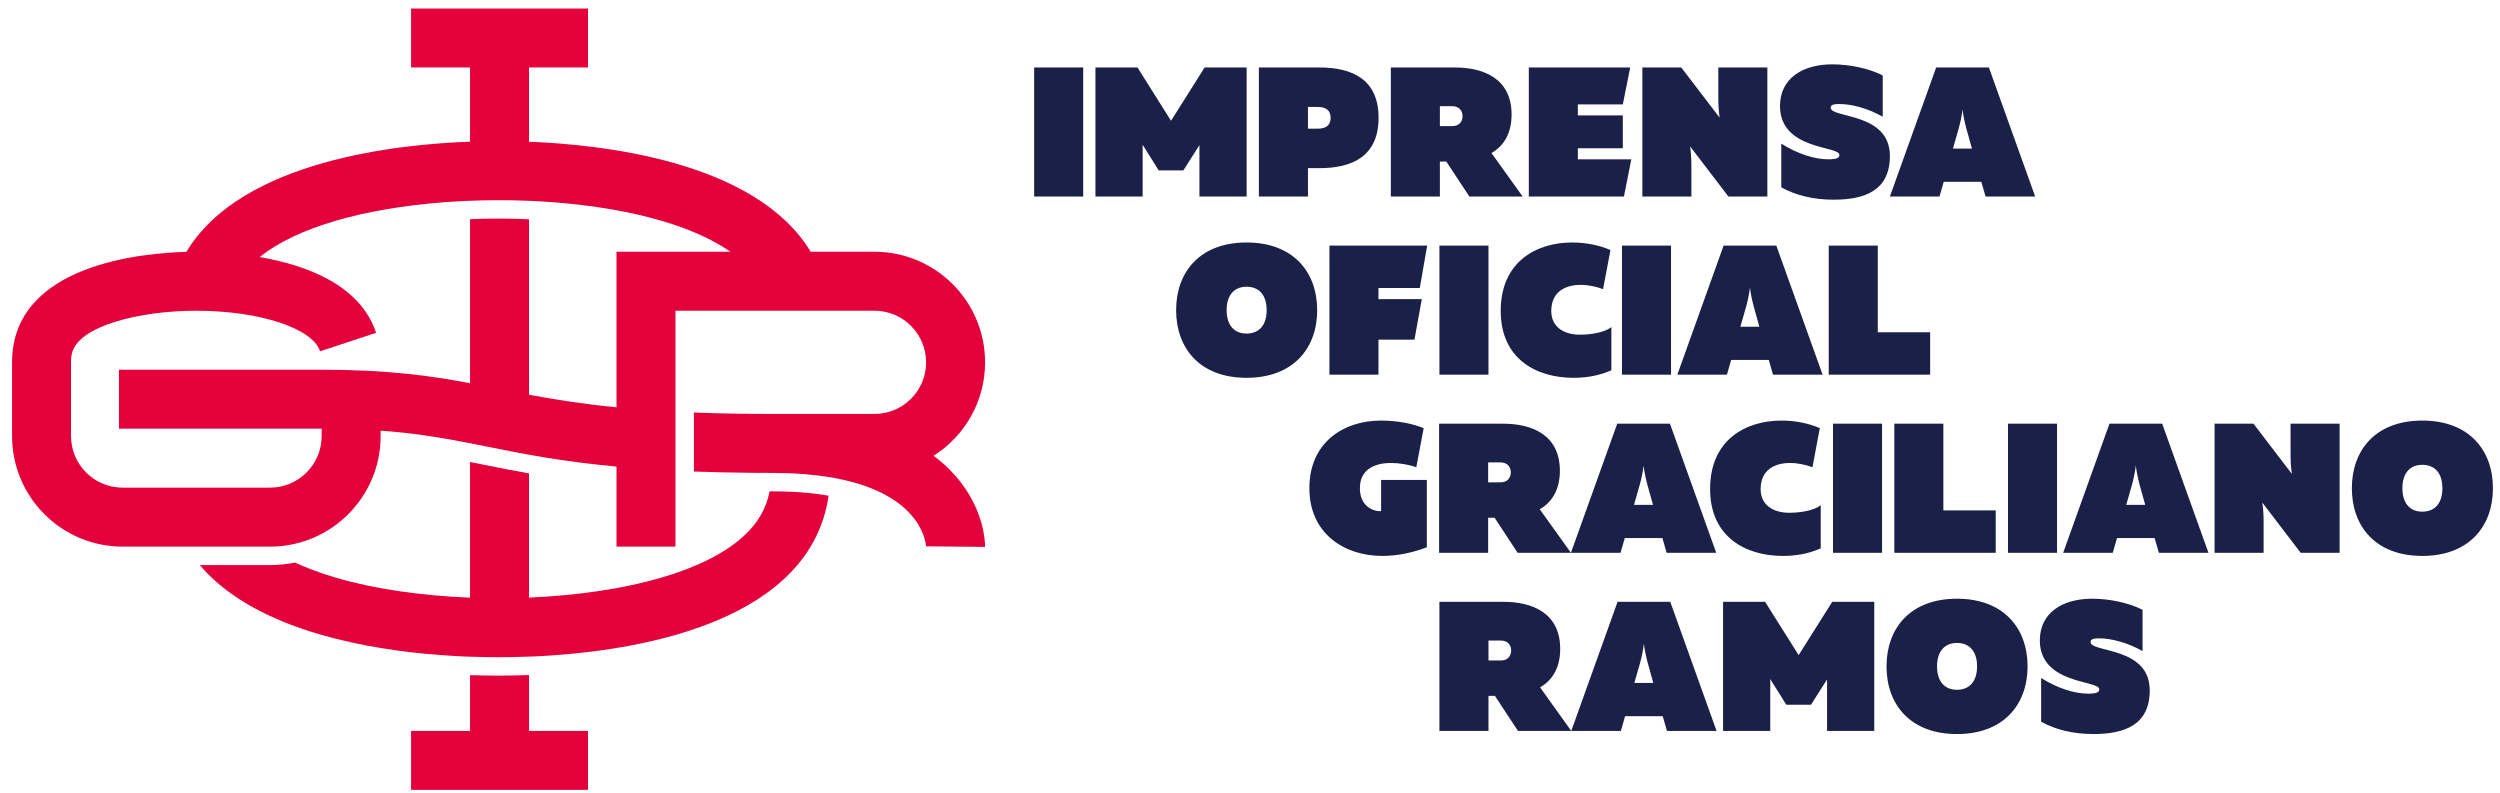
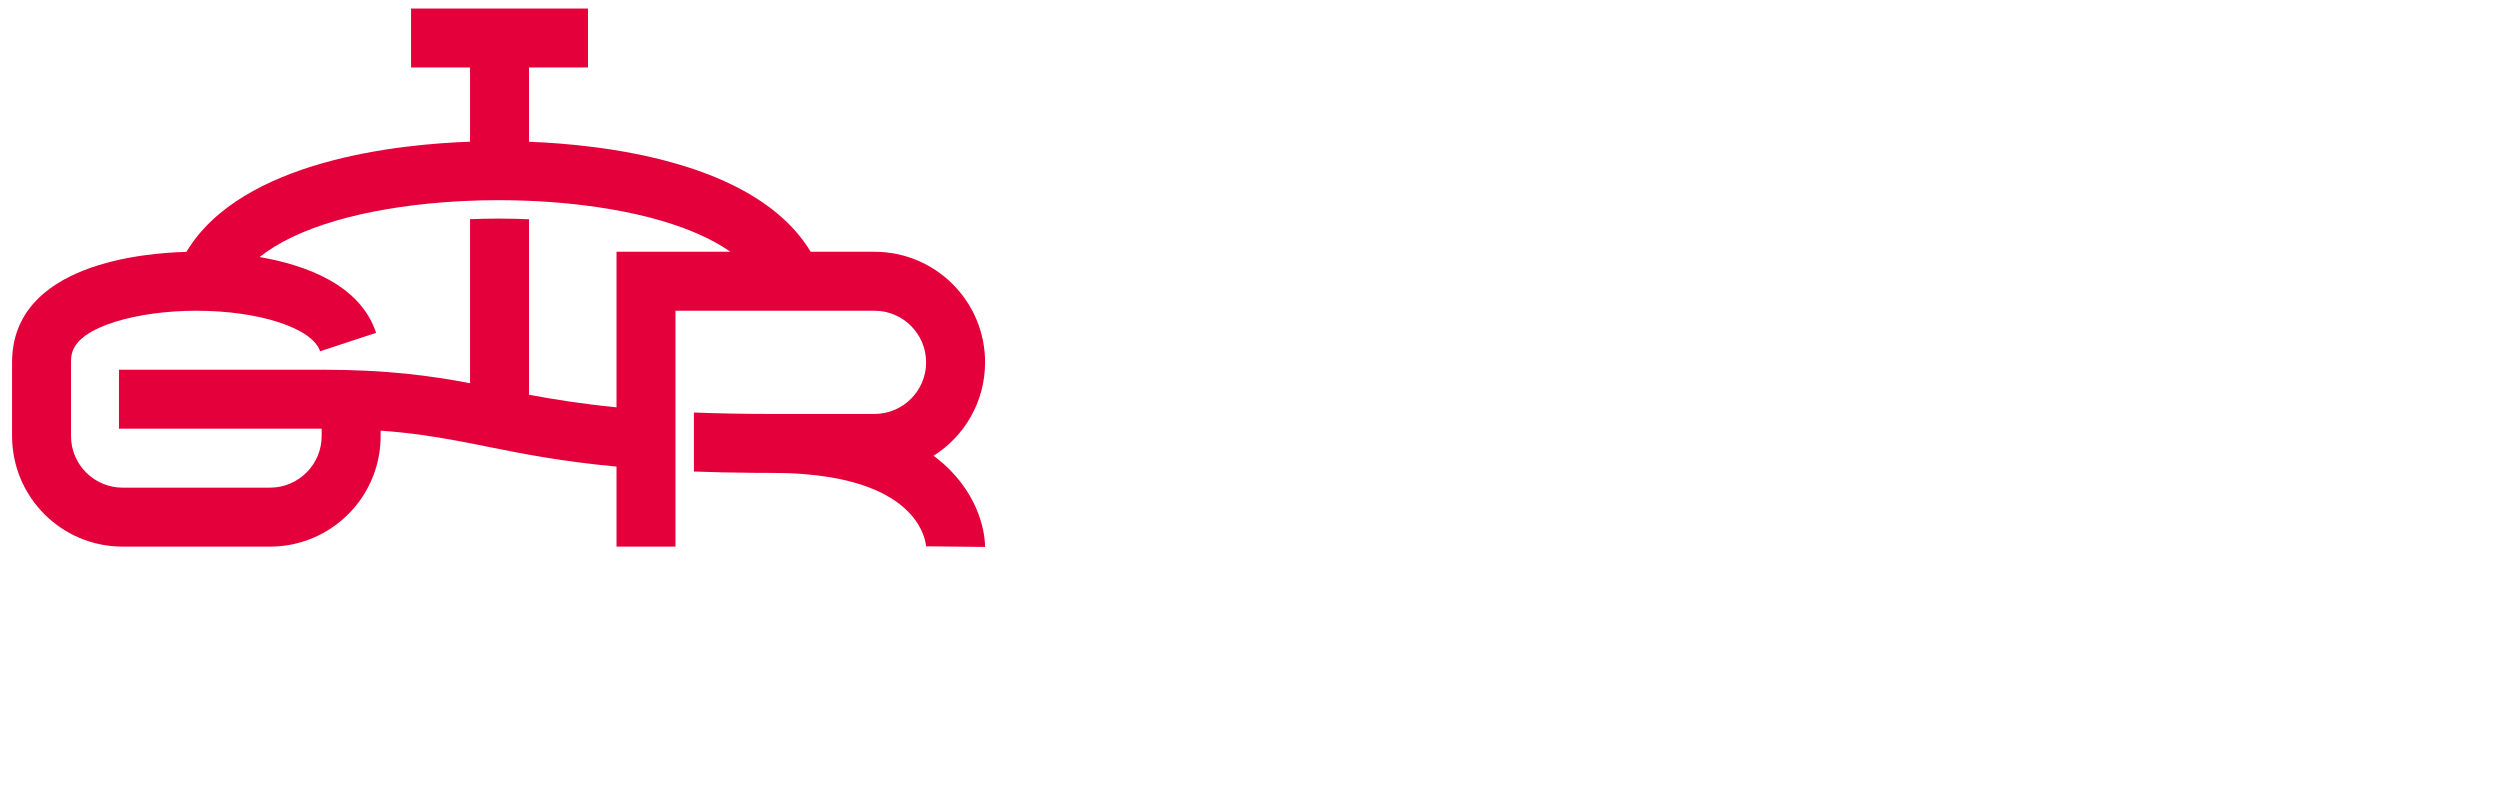
<svg xmlns="http://www.w3.org/2000/svg" width="167" height="53" viewBox="0 0 167 53" fill="none">
  <path d="M41.183 16.818V24.871V27.209C38.838 26.977 36.986 26.677 35.338 26.369V14.647C34.667 14.618 33.988 14.602 33.304 14.602C32.664 14.602 32.028 14.615 31.399 14.641V25.597C28.743 25.098 25.88 24.697 21.487 24.697H7.946V28.635H21.487V29.129C21.487 31.029 19.94 32.575 18.04 32.575H13.115H8.191C6.291 32.575 4.744 31.029 4.744 29.129V24.205C4.744 23.627 4.744 22.426 7.686 21.498C9.175 21.027 11.155 20.757 13.115 20.757C17.322 20.757 20.875 21.921 21.383 23.465L25.124 22.234C24.06 18.997 20.375 17.695 17.344 17.171C18.564 16.195 20.266 15.382 22.414 14.75C24.507 14.134 27.007 13.711 29.675 13.509C29.767 13.502 29.859 13.495 29.951 13.49C30.074 13.481 30.196 13.473 30.319 13.465C30.459 13.457 30.599 13.447 30.739 13.441C30.85 13.434 30.96 13.43 31.071 13.425C31.808 13.39 32.554 13.371 33.304 13.371C33.988 13.371 34.667 13.386 35.338 13.415C35.563 13.425 35.787 13.435 36.01 13.447C36.119 13.454 36.228 13.461 36.339 13.467C36.514 13.479 36.688 13.491 36.863 13.503C36.928 13.509 36.995 13.513 37.062 13.518C39.682 13.725 42.135 14.143 44.195 14.75C46.079 15.303 47.619 15.998 48.792 16.818H41.183ZM65.803 36.534C65.807 36.254 65.764 33.721 63.456 31.39C63.122 31.051 62.756 30.738 62.364 30.446C64.431 29.137 65.803 26.831 65.803 24.205C65.803 20.125 62.496 16.818 58.418 16.818H54.152C50.472 10.698 39.999 9.649 35.338 9.469V4.507H39.278V0.569H27.459V4.507H31.399V9.465C26.802 9.63 16.16 10.642 12.451 16.826C9.736 16.895 0.806 17.573 0.806 24.205V29.129C0.806 33.207 4.112 36.514 8.191 36.514H9.403H12.458H13.115H17.818H18.04C18.158 36.514 18.275 36.511 18.391 36.506C18.434 36.503 18.476 36.501 18.519 36.497C18.591 36.493 18.663 36.487 18.735 36.481C18.788 36.475 18.842 36.47 18.895 36.463C18.954 36.457 19.011 36.45 19.068 36.442C19.13 36.433 19.19 36.425 19.251 36.414C19.296 36.406 19.342 36.398 19.387 36.39C19.456 36.377 19.526 36.363 19.594 36.349C19.618 36.345 19.64 36.338 19.664 36.333C19.947 36.269 20.226 36.19 20.495 36.095C23.367 35.082 25.426 32.346 25.426 29.129V28.767C27.326 28.905 28.883 29.138 30.396 29.417C30.398 29.417 30.399 29.417 30.4 29.417C30.636 29.461 30.872 29.505 31.108 29.55C31.114 29.551 31.12 29.553 31.126 29.554C31.218 29.571 31.308 29.589 31.399 29.607C31.78 29.682 32.163 29.758 32.554 29.837C33.739 30.074 34.972 30.321 36.374 30.553C37.768 30.782 39.332 30.995 41.183 31.169V36.514H45.122V34.386V32.575V31.445V27.499V25.639V24.871V20.757H58.418C60.318 20.757 61.864 22.303 61.864 24.205C61.864 26.105 60.318 27.651 58.418 27.651C58.418 27.651 52.083 27.651 51.594 27.651C49.647 27.651 47.915 27.617 46.354 27.555V31.498C47.576 31.543 48.899 31.574 50.339 31.585C50.492 31.586 50.646 31.587 50.8 31.589C51.039 31.589 51.279 31.59 51.524 31.59C51.547 31.59 51.57 31.59 51.594 31.59C53.088 31.59 54.364 31.698 55.456 31.879C55.846 31.945 56.212 32.018 56.555 32.101V32.102C61.674 33.333 61.859 36.377 61.864 36.537C61.864 36.509 61.864 36.494 61.864 36.494L65.803 36.534Z" fill="#E4003A" />
-   <path d="M35.339 45.093C34.668 45.118 33.991 45.131 33.305 45.131C32.648 45.131 32.013 45.119 31.399 45.098V48.825H27.46V52.765H39.279V48.825H35.339V45.093Z" fill="#E4003A" />
-   <path d="M51.593 32.822C51.532 32.822 51.472 32.822 51.41 32.822C51.186 33.975 50.622 34.943 49.682 35.806C48.445 36.942 46.6 37.875 44.194 38.583C41.688 39.32 38.6 39.782 35.338 39.918V31.624C34.257 31.434 33.269 31.236 32.31 31.044C32.004 30.982 31.7 30.922 31.398 30.862V39.923C28.089 39.794 24.953 39.33 22.413 38.583C21.412 38.288 20.51 37.952 19.706 37.582C19.166 37.688 18.61 37.746 18.04 37.746H13.344C16.788 41.819 23.561 43.196 28.314 43.663C29.073 43.736 29.78 43.788 30.413 43.823H30.416C30.538 43.83 30.66 43.836 30.777 43.842C30.786 43.842 30.793 43.843 30.802 43.843C30.91 43.848 31.017 43.852 31.121 43.858C31.129 43.858 31.138 43.858 31.146 43.859C32.172 43.9 32.933 43.9 33.304 43.9C33.668 43.9 34.409 43.9 35.406 43.86C35.453 43.859 35.501 43.856 35.549 43.855C35.598 43.852 35.648 43.851 35.697 43.848C35.741 43.846 35.785 43.844 35.83 43.842C35.885 43.839 35.941 43.836 35.997 43.834C36.04 43.831 36.084 43.83 36.128 43.827C36.186 43.824 36.245 43.82 36.304 43.816C36.349 43.815 36.394 43.812 36.44 43.808C36.5 43.806 36.561 43.802 36.621 43.798C36.668 43.795 36.714 43.792 36.761 43.788C36.822 43.784 36.885 43.78 36.948 43.776C43.012 43.35 54.144 41.46 55.35 33.111C54.318 32.932 53.08 32.822 51.593 32.822Z" fill="#E4003A" />
-   <path d="M117.61 32.677C117.61 31.384 118.546 30.927 119.581 30.927C120.11 30.927 120.645 31.053 121.072 31.212V31.21L121.564 28.599C120.8 28.267 119.889 28.094 119.002 28.094C116.613 28.094 114.222 29.387 114.236 32.677C114.236 35.854 116.588 37.136 119.101 37.136C120.012 37.136 120.85 36.974 121.625 36.63V33.748C121.218 34.069 120.394 34.253 119.506 34.253C118.521 34.253 117.61 33.785 117.61 32.677ZM92.258 34.142H92.122C91.765 34.142 90.841 33.846 90.841 32.614C90.841 31.384 91.777 30.927 92.922 30.927C93.461 30.927 94.093 31.029 94.609 31.212L95.102 28.599C94.34 28.291 93.33 28.094 92.233 28.094C89.82 28.094 87.466 29.5 87.466 32.614C87.466 35.645 89.806 37.136 92.332 37.136C93.33 37.136 94.352 36.926 95.313 36.557V32.061H92.258V34.142ZM161.81 31.05C161.009 31.05 160.48 31.581 160.48 32.614C160.48 33.649 161.009 34.179 161.81 34.179C162.622 34.179 163.152 33.649 163.152 32.614C163.152 31.581 162.622 31.05 161.81 31.05ZM161.81 28.094C164.938 28.094 166.528 30.077 166.528 32.614C166.528 35.151 164.938 37.136 161.81 37.136C158.681 37.136 157.104 35.151 157.104 32.614C157.104 30.077 158.681 28.094 161.81 28.094ZM147.934 36.926V28.303H150.533L153.094 31.654C153.009 31.05 153.009 30.608 153.009 30.151V28.303H156.285V36.926H153.686L151.125 33.575C151.21 34.179 151.21 34.622 151.21 35.078V36.926H147.934ZM142.032 33.724H143.3L142.93 32.393C142.82 31.986 142.721 31.532 142.672 31.101C142.622 31.532 142.524 31.986 142.413 32.393L142.032 33.724ZM137.82 36.926L140.912 28.303H144.433L147.525 36.926H144.212L143.928 35.941H141.416L141.133 36.926H137.82ZM137.41 36.926H134.134V28.303H137.41V36.926ZM129.817 28.303V34.093H133.314V36.926H126.54V28.303H129.817ZM125.721 36.926H122.445V28.303H125.721V36.926ZM109.152 33.724H110.42L110.049 32.393C109.94 31.986 109.841 31.532 109.79 31.101C109.742 31.532 109.644 31.986 109.532 32.393L109.152 33.724ZM104.938 36.926L108.03 28.303H111.553L114.644 36.926H111.332L111.048 35.941H108.536L108.252 36.926H104.938ZM99.408 32.221H100.233C100.713 32.221 100.922 31.901 100.922 31.555C100.922 31.21 100.713 30.89 100.233 30.89H99.408V32.221ZM96.132 36.926V28.303H100.418C102.326 28.303 104.2 29.044 104.2 31.445C104.2 32.738 103.657 33.551 102.857 34.02L104.938 36.926H101.378L99.84 34.586H99.408V36.926H96.132ZM130.457 9.928H131.725L131.356 8.597C131.245 8.19 131.146 7.736 131.097 7.305C131.048 7.736 130.949 8.19 130.838 8.597L130.457 9.928ZM126.244 13.13L129.336 4.508H132.858L135.95 13.13H132.637L132.353 12.145H129.841L129.557 13.13H126.244ZM122.389 4.298C123.56 4.298 124.84 4.57 125.765 5.037V7.797C124.865 7.28 123.732 6.934 122.808 6.948C122.426 6.948 122.29 7.033 122.29 7.193C122.29 7.92 126.244 7.477 126.244 10.421C126.244 12.736 124.557 13.339 122.488 13.339C121.145 13.339 119.962 13.056 118.99 12.514V9.594C120.098 10.297 121.256 10.642 122.118 10.642C122.772 10.642 122.87 10.52 122.87 10.346C122.87 9.73 118.904 10.038 118.904 7.082C118.904 5.21 120.456 4.298 122.389 4.298ZM109.709 13.13V4.508H112.308L114.87 7.858C114.784 7.254 114.784 6.812 114.784 6.356V4.508H118.06V13.13H115.461L112.9 9.78C112.985 10.383 112.985 10.826 112.985 11.282V13.13H109.709ZM108.898 4.508L108.405 6.972H105.4V7.71H108.405V9.904H105.4V10.642H108.972L108.478 13.13H102.124V4.508H108.898ZM96.184 8.425H97.009C97.489 8.425 97.698 8.105 97.698 7.76C97.698 7.414 97.489 7.094 97.009 7.094H96.184V8.425ZM92.908 13.13V4.508H97.193C99.102 4.508 100.974 5.248 100.974 7.649C100.974 8.942 100.433 9.756 99.632 10.223L101.714 13.13H98.154L96.614 10.79H96.184V13.13H92.908ZM88.012 7.144H87.372V8.597H88.012C88.614 8.597 88.886 8.34 88.886 7.87C88.886 7.402 88.614 7.144 88.012 7.144ZM88.134 4.508C90.376 4.508 92.089 5.333 92.089 7.87C92.089 10.408 90.376 11.233 88.134 11.233H87.372V13.13H84.094V4.508H88.134ZM83.276 4.508V13.13H80.122V9.693L79.05 11.381H77.401L76.329 9.669V13.13H73.176V4.508H75.984L78.225 8.068L80.468 4.508H83.276ZM72.357 13.13H69.081V4.508H72.357V13.13ZM103.625 20.779C103.625 19.486 104.56 19.03 105.594 19.03C106.125 19.03 106.658 19.155 107.086 19.316L107.085 19.314L107.578 16.702C106.814 16.37 105.904 16.198 105.016 16.198C102.626 16.198 100.237 17.49 100.249 20.779C100.249 23.957 102.601 25.238 105.114 25.238C106.026 25.238 106.864 25.078 107.64 24.733V21.85C107.233 22.172 106.408 22.357 105.521 22.357C104.536 22.357 103.625 21.887 103.625 20.779ZM125.436 16.406V22.195H128.934V25.029H122.16V16.406H125.436ZM116.257 21.826H117.525L117.156 20.497C117.045 20.089 116.946 19.634 116.897 19.203C116.848 19.634 116.749 20.089 116.638 20.497L116.257 21.826ZM112.045 25.029L115.137 16.406H118.658L121.75 25.029H118.437L118.154 24.044H115.641L115.358 25.029H112.045ZM111.625 25.029H108.349V16.406H111.625V25.029ZM99.43 25.029H96.154V16.406H99.43V25.029ZM95.334 16.406L94.842 19.239H92.082V19.98H94.977L94.485 22.689H92.082V25.029H88.806V16.406H95.334ZM83.27 19.154C82.469 19.154 81.94 19.683 81.94 20.718C81.94 21.753 82.469 22.282 83.27 22.282C84.082 22.282 84.612 21.753 84.612 20.718C84.612 19.683 84.082 19.154 83.27 19.154ZM83.27 16.198C86.398 16.198 87.988 18.181 87.988 20.718C87.988 23.256 86.398 25.238 83.27 25.238C80.141 25.238 78.565 23.256 78.565 20.718C78.565 18.181 80.141 16.198 83.27 16.198ZM139.748 39.994C140.917 39.994 142.198 40.265 143.122 40.733V43.492C142.222 42.974 141.09 42.63 140.166 42.642C139.784 42.642 139.649 42.727 139.649 42.888C139.649 43.614 143.602 43.172 143.602 46.115C143.602 48.431 141.916 49.034 139.846 49.034C138.502 49.034 137.321 48.752 136.348 48.209V45.289C137.456 45.992 138.614 46.337 139.476 46.337C140.129 46.337 140.228 46.214 140.228 46.041C140.228 45.425 136.261 45.733 136.261 42.777C136.261 40.905 137.813 39.994 139.748 39.994ZM130.725 42.949C129.925 42.949 129.394 43.48 129.394 44.514C129.394 45.547 129.925 46.078 130.725 46.078C131.538 46.078 132.068 45.547 132.068 44.514C132.068 43.48 131.538 42.949 130.725 42.949ZM130.725 39.994C133.853 39.994 135.442 41.977 135.442 44.514C135.442 47.051 133.853 49.034 130.725 49.034C127.596 49.034 126.02 47.051 126.02 44.514C126.02 41.977 127.596 39.994 130.725 39.994ZM125.201 40.202V48.825H122.048V45.388L120.976 47.075H119.325L118.254 45.364V48.825H115.101V40.202H117.909L120.15 43.762L122.393 40.202H125.201ZM109.173 45.622H110.441L110.072 44.293C109.961 43.885 109.862 43.43 109.813 42.999C109.764 43.43 109.665 43.885 109.554 44.293L109.173 45.622ZM104.961 48.825L108.053 40.202H111.574L114.666 48.825H111.353L111.07 47.84H108.557L108.274 48.825H104.961ZM99.43 44.12H100.256C100.736 44.12 100.945 43.8 100.945 43.454C100.945 43.109 100.736 42.789 100.256 42.789H99.43V44.12ZM96.153 48.825V40.202H100.44C102.349 40.202 104.221 40.942 104.221 43.343C104.221 44.637 103.68 45.45 102.878 45.918L104.961 48.825H101.401L99.861 46.485H99.43V48.825H96.153Z" fill="#1A2047" />
</svg>